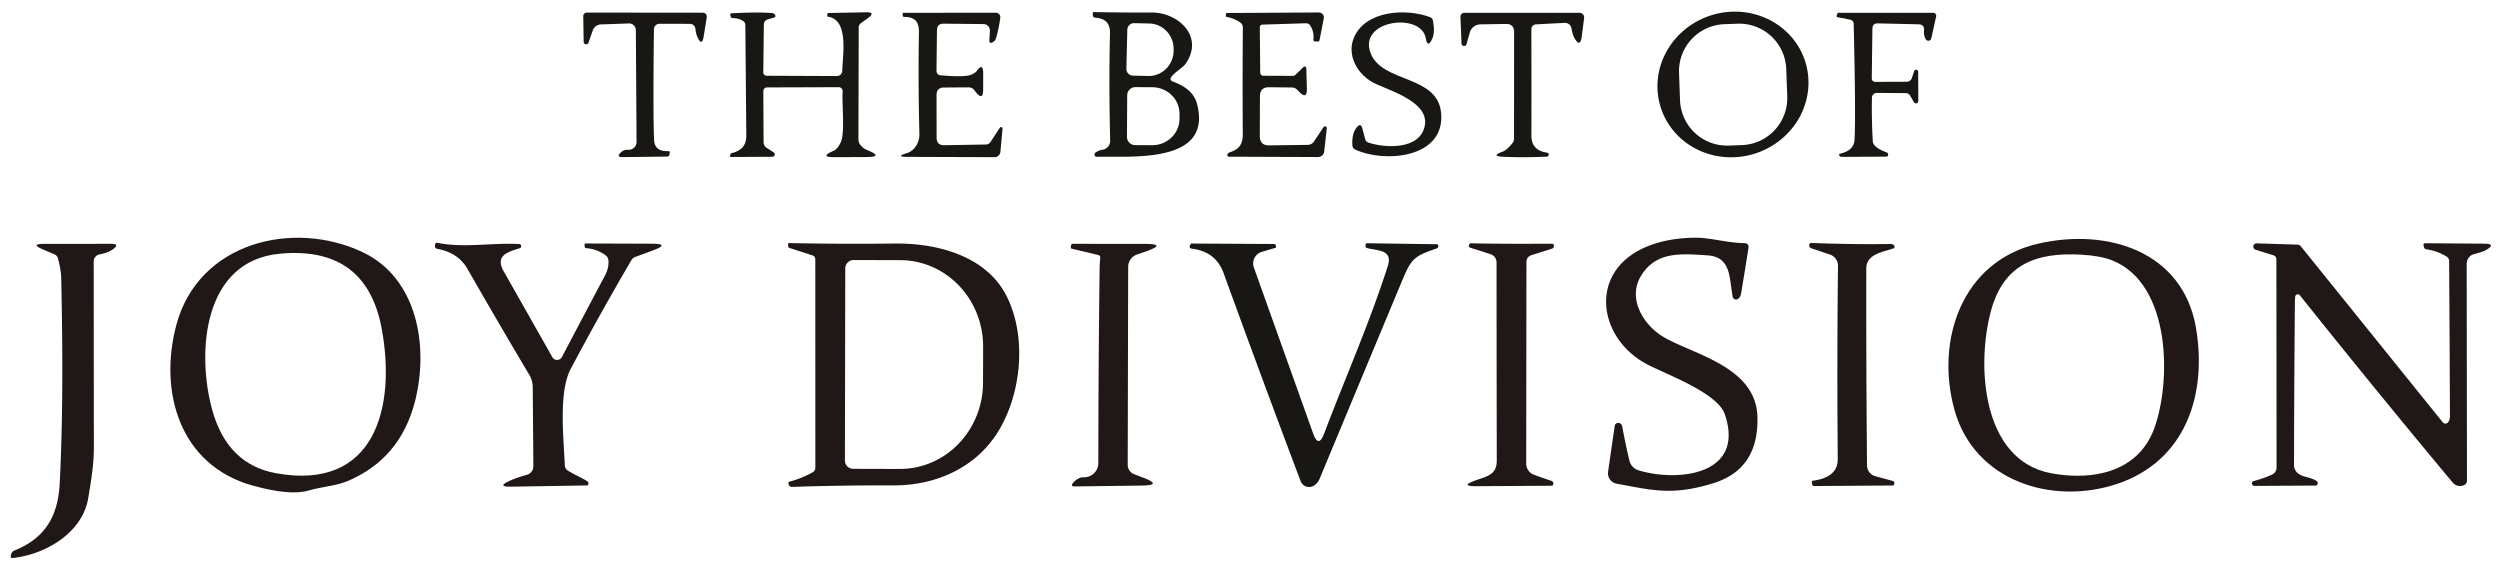
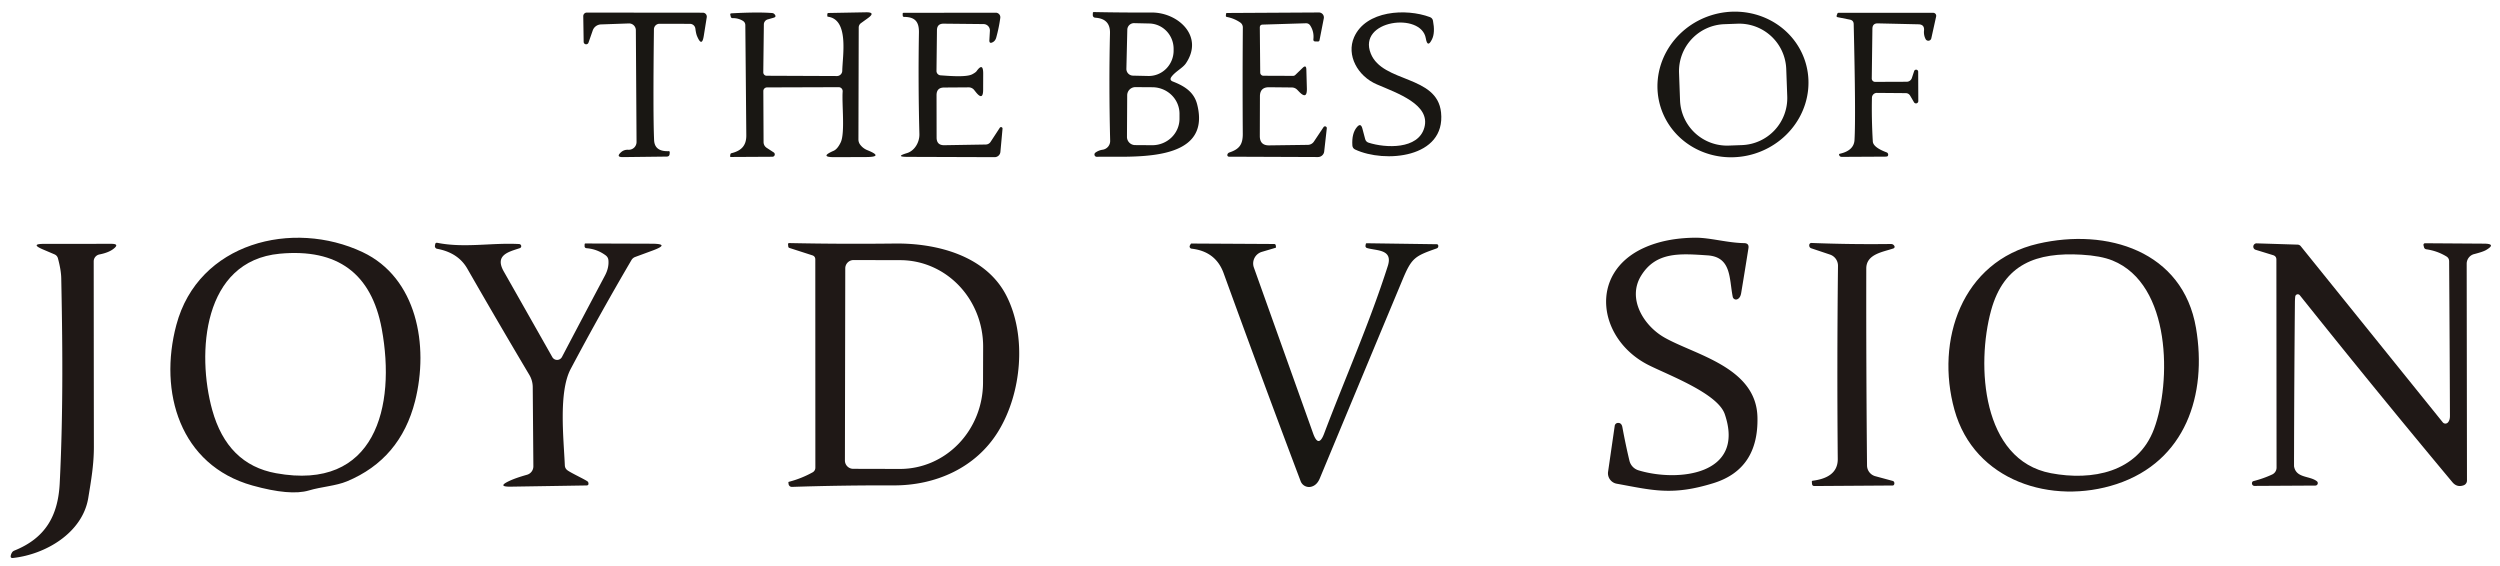
<svg xmlns="http://www.w3.org/2000/svg" version="1.1" viewBox="0.00 0.00 433.00 98.00">
  <path fill="#191713" d=" M 203.14 14.12 C 205.09 14.88 206.78 15.89 207.34 18.05 C 210.04 28.52 195.68 26.99 189.96 27.16 A 0.40 0.40 0.0 0 1 189.72 26.44 Q 190.28 26.03 190.98 25.93 A 1.53 1.52 -4.9 0 0 192.28 24.39 Q 192.04 14.59 192.25 5.73 Q 192.31 3.25 189.74 3.07 Q 189.27 3.04 189.27 2.57 L 189.28 2.28 Q 189.28 2.08 189.47 2.09 Q 194.46 2.19 199.50 2.17 C 204.03 2.16 208.59 6.27 205.39 10.98 C 204.84 11.79 203.57 12.38 202.90 13.30 Q 202.49 13.87 203.14 14.12 Z M 195.25 5.14 L 195.09 11.92 A 1.16 1.16 0.0 0 0 196.23 13.10 L 198.87 13.16 A 4.40 4.30 -88.7 0 0 203.27 8.86 L 203.27 8.56 A 4.40 4.30 -88.7 0 0 199.07 4.07 L 196.43 4.01 A 1.16 1.16 0.0 0 0 195.25 5.14 Z M 195.23 16.51 L 195.19 23.71 A 1.42 1.42 0.0 0 0 196.60 25.13 L 199.54 25.15 A 4.72 4.59 0.3 0 0 204.29 20.58 L 204.29 19.72 A 4.72 4.59 0.3 0 0 199.60 15.11 L 196.66 15.09 A 1.42 1.42 0.0 0 0 195.23 16.51 Z" />
  <path fill="#191713" d=" M 219.82 15.11 Q 218.23 15.09 218.22 16.68 L 218.20 23.57 Q 218.20 25.21 219.83 25.18 L 226.52 25.09 A 1.29 1.27 16.0 0 0 227.57 24.52 L 229.23 22.03 A 0.31 0.31 0.0 0 1 229.80 22.24 L 229.35 26.24 A 1.09 1.08 3.3 0 1 228.27 27.20 L 212.86 27.14 A 0.29 0.28 7.0 0 1 212.58 26.79 Q 212.65 26.50 212.95 26.40 C 214.62 25.84 215.26 25.05 215.25 23.20 Q 215.19 13.97 215.26 4.75 A 1.04 1.03 17.2 0 0 214.80 3.89 Q 213.76 3.18 212.50 2.94 Q 212.29 2.90 212.32 2.69 L 212.36 2.37 Q 212.38 2.25 212.50 2.25 L 228.43 2.16 A 0.86 0.86 0.0 0 1 229.28 3.19 L 228.54 6.97 Q 228.49 7.19 228.26 7.19 L 227.83 7.18 Q 227.44 7.18 227.48 6.79 Q 227.62 5.48 226.93 4.42 Q 226.67 4.02 226.18 4.03 L 218.71 4.26 Q 218.19 4.27 218.20 4.79 L 218.27 12.57 A 0.55 0.55 0.0 0 0 218.82 13.12 L 223.97 13.14 A 0.56 0.52 -65.3 0 0 224.34 12.99 L 225.59 11.78 Q 226.24 11.14 226.26 12.05 L 226.35 15.33 Q 226.40 17.33 225.01 15.89 L 224.69 15.56 Q 224.30 15.16 223.74 15.15 L 219.82 15.11 Z" />
  <path fill="#191713" d=" M 237.03 24.71 C 239.94 25.65 245.65 25.94 246.70 22.09 C 247.80 18.11 242.02 16.14 238.46 14.61 C 235.13 13.18 233.16 9.55 234.53 6.44 C 236.57 1.81 243.51 1.41 247.66 2.96 Q 248.10 3.13 248.19 3.58 Q 248.59 5.64 248.03 6.79 Q 247.25 8.40 246.95 6.64 C 246.17 2.03 235.08 3.46 237.42 9.28 C 239.47 14.39 248.91 12.97 249.59 19.47 C 250.42 27.42 239.79 28.28 234.72 25.90 Q 234.27 25.69 234.23 25.20 Q 234.10 23.12 235.00 22.04 Q 235.68 21.21 235.96 22.25 L 236.45 24.10 Q 236.58 24.56 237.03 24.71 Z" />
  <path fill="#191713" d=" M 119.50 4.13 L 114.22 4.12 A 0.97 0.96 -89.7 0 0 113.26 5.08 Q 113.09 19.69 113.29 24.25 Q 113.37 26.28 115.82 26.18 A 0.17 0.17 0.0 0 1 116.00 26.36 L 115.98 26.65 Q 115.95 27.11 115.49 27.12 L 107.91 27.21 Q 106.61 27.23 107.57 26.36 Q 108.09 25.90 108.82 25.94 A 1.35 1.35 0.0 0 0 110.25 24.58 L 110.13 5.23 A 1.18 1.17 88.6 0 0 108.91 4.06 L 104.08 4.23 A 1.57 1.56 8.5 0 0 102.66 5.28 L 101.92 7.40 A 0.43 0.43 0.0 0 1 101.09 7.27 L 101.02 2.81 A 0.62 0.61 89.5 0 1 101.63 2.18 L 121.74 2.20 A 0.69 0.68 -85.6 0 1 122.41 2.99 L 121.89 6.24 Q 121.57 8.23 120.74 6.28 Q 120.55 5.85 120.44 4.96 A 0.95 0.94 -3.4 0 0 119.50 4.13 Z" />
  <path fill="#191713" d=" M 132.30 4.24 L 132.20 12.53 A 0.59 0.58 -90.0 0 0 132.78 13.12 L 144.95 13.17 A 0.93 0.92 -89.1 0 0 145.88 12.26 C 145.94 9.60 147.06 3.41 143.42 2.90 Q 143.29 2.89 143.29 2.75 Q 143.29 2.62 143.29 2.48 Q 143.29 2.26 143.50 2.25 L 149.94 2.13 Q 151.79 2.09 150.28 3.17 L 149.13 4.00 A 0.94 0.94 0.0 0 0 148.73 4.77 L 148.68 24.15 A 1.52 1.45 -64.4 0 0 148.97 25.04 Q 149.47 25.71 150.25 26.02 Q 153.15 27.19 150.00 27.20 L 144.50 27.22 Q 141.86 27.22 144.38 26.12 Q 145.06 25.82 145.62 24.64 C 146.38 23.00 145.79 18.01 145.95 15.85 A 0.70 0.69 -88.1 0 0 145.25 15.10 L 132.84 15.14 A 0.64 0.63 -0.9 0 0 132.21 15.78 L 132.25 24.60 Q 132.26 25.25 132.80 25.61 L 134.01 26.40 A 0.41 0.41 0.0 0 1 133.79 27.15 L 126.59 27.19 A 0.14 0.14 0.0 0 1 126.45 27.03 Q 126.48 26.89 126.50 26.74 Q 126.53 26.57 126.70 26.53 C 128.34 26.12 129.28 25.27 129.26 23.43 Q 129.18 13.89 129.09 4.37 Q 129.09 3.87 128.65 3.60 Q 127.85 3.12 126.87 3.14 A 0.31 0.30 -5.8 0 1 126.57 2.90 L 126.49 2.57 Q 126.43 2.33 126.68 2.31 Q 131.21 2.06 133.75 2.26 Q 133.99 2.28 134.17 2.49 Q 134.53 2.92 133.99 3.07 L 132.97 3.36 A 0.92 0.91 -8.0 0 0 132.30 4.24 Z" />
  <path fill="#191713" d=" M 163.57 25.15 L 170.74 25.03 A 1.01 1.00 15.7 0 0 171.57 24.57 L 173.17 22.12 A 0.26 0.26 0.0 0 1 173.64 22.28 L 173.27 26.31 A 1.00 1.00 0.0 0 1 172.27 27.22 L 157.25 27.17 Q 154.92 27.17 157.08 26.52 C 158.38 26.13 159.28 24.68 159.24 23.21 Q 159.01 14.40 159.16 5.62 C 159.19 3.76 158.47 2.94 156.61 2.93 Q 156.36 2.93 156.35 2.68 L 156.34 2.40 Q 156.34 2.22 156.52 2.22 L 172.47 2.20 A 0.79 0.79 0.0 0 1 173.25 3.10 Q 173.03 4.75 172.55 6.50 Q 172.39 7.07 171.96 7.30 Q 171.31 7.66 171.36 6.92 L 171.45 5.35 A 1.11 1.11 0.0 0 0 170.35 4.17 L 163.44 4.10 Q 162.29 4.09 162.28 5.24 L 162.20 12.29 A 0.76 0.76 0.0 0 0 162.92 13.05 C 164.16 13.13 167.36 13.43 168.40 12.86 Q 168.98 12.55 169.14 12.33 Q 170.29 10.73 170.29 12.75 L 170.28 15.53 Q 170.28 17.52 169.03 15.97 L 168.72 15.58 A 1.21 1.20 -19.2 0 0 167.78 15.13 L 163.52 15.16 Q 162.21 15.16 162.21 16.48 L 162.22 23.82 Q 162.22 25.18 163.57 25.15 Z" />
-   <path fill="#191713" d=" M 266.03 4.22 A 0.84 0.84 0.0 0 0 265.23 5.07 Q 265.26 14.14 265.24 23.43 C 265.23 25.31 266.22 26.19 267.96 26.44 A 0.32 0.32 0.0 0 1 268.24 26.78 Q 268.22 26.95 268.11 27.06 Q 268.03 27.13 267.87 27.14 Q 263.82 27.30 260.44 27.16 Q 258.06 27.06 260.30 26.25 Q 260.97 26.00 261.95 24.80 A 1.28 1.28 0.0 0 0 262.23 24.00 L 262.24 5.55 Q 262.24 4.12 260.80 4.15 L 256.39 4.22 A 1.93 1.92 7.4 0 0 254.58 5.61 L 254.00 7.65 A 0.45 0.44 52.0 0 1 253.13 7.54 L 252.95 2.90 A 0.66 0.65 89.6 0 1 253.61 2.22 L 273.60 2.22 A 0.79 0.78 -86.1 0 1 274.37 3.11 L 273.97 6.25 Q 273.68 8.52 272.57 6.34 Q 272.38 5.96 272.18 4.90 A 1.15 1.14 83.4 0 0 271.00 3.96 L 266.03 4.22 Z" />
  <path fill="#191713" d=" M 312.679 10.704 A 13.13 12.56 -17.4 0 1 303.906 26.615 A 13.13 12.56 -17.4 0 1 287.621 18.556 A 13.13 12.56 -17.4 0 1 296.394 2.645 A 13.13 12.56 -17.4 0 1 312.679 10.704 Z M 309.377 11.951 A 8.15 8.15 0.0 0 0 300.934 4.105 L 298.655 4.189 A 8.15 8.15 0.0 0 0 290.809 12.632 L 290.983 17.369 A 8.15 8.15 0.0 0 0 299.426 25.215 L 301.705 25.131 A 8.15 8.15 0.0 0 0 309.551 16.688 L 309.377 11.951 Z" />
  <path fill="#191713" d=" M 325.27 4.05 Q 324.31 4.02 324.30 4.98 L 324.19 13.59 A 0.58 0.58 0.0 0 0 324.77 14.18 L 330.24 14.16 A 0.95 0.94 -81.1 0 0 331.14 13.50 L 331.52 12.35 A 0.36 0.36 0.0 0 1 332.23 12.46 L 332.25 17.52 A 0.40 0.40 0.0 0 1 331.51 17.72 L 330.85 16.59 Q 330.58 16.13 330.05 16.13 L 325.08 16.09 A 0.85 0.85 0.0 0 0 324.22 16.92 Q 324.14 20.61 324.37 24.49 Q 324.43 25.52 326.76 26.39 A 0.43 0.42 -63.9 0 1 326.97 27.01 Q 326.90 27.13 326.50 27.13 Q 322.77 27.15 319.04 27.17 Q 318.78 27.17 318.67 27.06 Q 318.58 26.98 318.54 26.85 Q 318.48 26.67 318.66 26.63 Q 321.09 26.08 321.20 24.26 Q 321.44 20.21 321.06 4.19 Q 321.05 3.53 320.40 3.40 L 318.29 2.98 Q 318.02 2.92 318.12 2.67 L 318.23 2.37 Q 318.28 2.22 318.44 2.22 L 334.83 2.22 A 0.52 0.52 0.0 0 1 335.34 2.85 L 334.50 6.65 A 0.53 0.53 0.0 0 1 333.52 6.78 Q 333.16 6.09 333.24 5.28 Q 333.34 4.24 332.29 4.21 L 325.27 4.05 Z" />
  <path fill="#1f1816" d=" M 30.54 56.29 C 34.34 41.99 50.72 37.97 62.80 43.67 C 72.20 48.11 74.33 59.81 71.89 69.47 Q 69.34 79.51 60.11 83.36 C 58.17 84.17 55.70 84.29 53.49 84.95 Q 50.25 85.91 43.72 84.09 C 31.14 80.57 27.45 67.88 30.54 56.29 Z M 48.46 43.94 C 35.06 45.19 34.06 61.23 36.75 70.98 Q 39.36 80.43 47.80 81.96 C 65.04 85.10 68.60 70.42 66.12 56.96 Q 63.45 42.55 48.46 43.94 Z" />
  <path fill="#1f1816" d=" M 283.79 81.46 C 290.52 83.51 302.35 82.34 298.73 71.73 C 297.50 68.13 289.00 64.98 285.51 63.22 C 276.82 58.83 275.00 47.36 284.73 42.93 Q 288.50 41.22 293.61 41.17 C 296.16 41.15 299.15 42.06 302.09 42.11 Q 302.97 42.13 302.83 42.99 Q 302.25 46.68 301.57 50.76 Q 301.43 51.60 300.90 51.83 A 0.58 0.57 72.7 0 1 300.11 51.41 C 299.48 48.28 299.93 44.51 295.75 44.23 C 290.99 43.91 286.81 43.56 284.23 47.77 C 281.81 51.72 284.66 56.40 288.28 58.46 C 293.58 61.48 304.19 63.59 304.39 72.25 Q 304.61 81.27 296.74 83.69 C 289.62 85.89 286.25 84.91 280.02 83.78 A 1.84 1.84 0.0 0 1 278.52 81.70 L 279.67 73.75 A 0.59 0.58 -87.5 0 1 280.21 73.25 Q 280.86 73.21 281.00 74.01 Q 281.58 77.14 282.22 79.80 A 2.30 2.30 0.0 0 0 283.79 81.46 Z" />
  <path fill="#1f1816" d=" M 338.51 70.98 C 335.18 58.98 339.76 45.27 352.98 42.21 C 364.93 39.44 378.09 43.47 380.35 56.82 C 382.31 68.35 378.55 79.89 366.60 83.84 C 355.40 87.53 341.95 83.36 338.51 70.98 Z M 373.08 74.29 C 376.07 66.26 376.12 49.27 365.89 45.12 Q 363.86 44.30 360.50 44.11 C 352.77 43.67 347.07 45.67 344.85 53.79 C 342.28 63.21 343.22 79.70 355.23 81.96 C 362.33 83.30 370.26 81.85 373.08 74.29 Z" />
  <path fill="#1f1816" d=" M 92.38 80.75 L 92.27 67.03 A 4.16 4.16 0.0 0 0 91.68 64.93 Q 86.35 55.97 80.95 46.55 Q 79.36 43.76 75.70 43.09 A 0.47 0.46 -80.4 0 1 75.33 42.56 L 75.38 42.28 A 0.29 0.27 9.0 0 1 75.71 42.05 C 80.41 43.00 85.24 42.00 89.93 42.27 A 0.37 0.36 37.2 0 1 90.03 42.98 C 88.12 43.62 85.63 44.15 87.25 47.01 Q 91.50 54.50 95.66 61.85 A 0.95 0.95 0.0 0 0 97.33 61.83 Q 101.07 54.71 104.76 47.76 Q 105.49 46.40 105.38 45.10 Q 105.34 44.55 104.89 44.22 Q 103.43 43.14 101.60 42.99 Q 101.24 42.96 101.25 42.59 L 101.26 42.31 Q 101.27 42.17 101.41 42.17 L 112.83 42.21 Q 116.22 42.22 113.04 43.39 L 110.03 44.50 Q 109.59 44.66 109.36 45.06 Q 103.89 54.39 98.84 63.91 C 96.71 67.94 97.64 76.07 97.83 80.62 Q 97.86 81.12 98.25 81.43 C 98.88 81.93 101.71 83.21 101.85 83.47 Q 101.91 83.59 101.92 83.72 Q 101.96 84.07 101.60 84.08 L 88.49 84.29 Q 85.99 84.33 88.26 83.28 Q 89.35 82.77 91.27 82.23 A 1.52 1.51 82.1 0 0 92.38 80.75 Z" />
  <path fill="#1f1816" d=" M 141.22 81.01 L 141.21 44.94 Q 141.21 44.39 140.69 44.22 L 136.72 42.94 Q 136.55 42.88 136.53 42.71 L 136.49 42.35 Q 136.46 42.10 136.71 42.10 Q 145.91 42.29 154.96 42.18 C 162.15 42.09 170.76 44.23 174.32 51.24 C 177.86 58.18 176.97 68.07 172.90 74.71 C 169.02 81.04 162.04 84.09 154.80 84.07 Q 145.95 84.04 137.17 84.33 A 0.57 0.57 0.0 0 1 136.58 83.82 L 136.55 83.56 Q 136.54 83.47 136.63 83.45 Q 138.80 82.89 140.76 81.80 A 0.91 0.91 0.0 0 0 141.22 81.01 Z M 146.40 46.48 L 146.34 79.76 A 1.44 1.44 0.0 0 0 147.78 81.20 L 155.87 81.22 A 14.97 14.37 -89.9 0 0 170.26 66.27 L 170.28 60.05 A 14.97 14.37 -89.9 0 0 155.93 45.06 L 147.84 45.04 A 1.44 1.44 0.0 0 0 146.40 46.48 Z" />
-   <path fill="#1f1816" d=" M 190.18 44.16 L 185.59 43.06 A 0.18 0.17 11.4 0 1 185.46 42.87 L 185.50 42.56 Q 185.54 42.23 185.87 42.23 L 198.27 42.24 Q 202.20 42.24 198.49 43.54 L 196.91 44.09 A 2.25 2.25 0.0 0 0 195.40 46.20 L 195.32 80.51 A 1.73 1.71 -79.7 0 0 196.42 82.12 L 198.00 82.73 Q 201.45 84.05 197.75 84.10 L 186.21 84.25 Q 185.30 84.27 185.90 83.59 Q 186.75 82.64 187.72 82.66 A 2.45 2.44 -89.2 0 0 190.23 80.21 Q 190.24 63.86 190.45 46.75 Q 190.46 45.73 190.56 44.70 Q 190.61 44.26 190.18 44.16 Z" />
  <path fill="#191713" d=" M 227.44 75.09 Q 228.37 77.67 229.34 75.10 C 232.94 65.57 237.22 55.94 240.37 46.06 C 241.31 43.13 238.40 43.45 236.77 42.96 A 0.37 0.37 0.0 0 1 236.51 42.52 Q 236.53 42.39 236.56 42.26 Q 236.59 42.13 236.72 42.13 L 248.81 42.30 Q 249.09 42.30 249.11 42.57 Q 249.13 42.73 249.05 42.86 Q 248.99 42.96 248.82 43.03 C 245.04 44.36 244.50 44.66 242.93 48.42 Q 235.75 65.63 228.59 82.85 Q 228.10 84.03 227.14 84.29 A 1.55 1.55 0.0 0 1 225.27 83.34 Q 218.51 65.44 211.93 47.31 Q 210.56 43.54 206.38 43.07 A 0.38 0.37 17.7 0 1 206.09 42.52 L 206.23 42.26 Q 206.27 42.17 206.37 42.18 L 220.66 42.26 Q 220.94 42.26 220.97 42.54 L 221.00 42.80 Q 221.01 42.89 220.92 42.92 L 218.56 43.62 A 2.10 2.09 -17.9 0 0 217.17 46.33 L 227.44 75.09 Z" />
-   <path fill="#1f1816" d=" M 265.31 44.17 Q 264.38 44.46 264.38 45.43 L 264.34 80.28 A 2.06 2.06 0.0 0 0 265.69 82.23 Q 267.36 82.84 268.67 83.27 Q 268.95 83.36 269.01 83.54 Q 269.07 83.69 269.03 83.87 Q 268.97 84.13 268.70 84.13 L 255.75 84.21 Q 252.68 84.23 255.66 83.17 C 257.52 82.50 259.24 82.24 259.24 79.80 Q 259.21 62.53 259.20 45.44 A 1.48 1.48 0.0 0 0 258.17 44.03 L 254.64 42.90 A 0.34 0.34 0.0 0 1 254.43 42.44 Q 254.56 42.13 254.76 42.13 Q 258.85 42.26 268.75 42.21 Q 269.10 42.21 269.14 42.53 Q 269.18 42.94 268.79 43.07 L 265.31 44.17 Z" />
  <path fill="#1f1816" d=" M 313.97 83.26 C 316.17 82.98 318.32 82.09 318.30 79.50 Q 318.15 63.09 318.34 46.05 A 2.04 2.03 -80.4 0 0 316.95 44.09 L 313.73 43.01 Q 313.39 42.90 313.36 42.55 Q 313.34 42.41 313.40 42.29 Q 313.51 42.08 313.74 42.08 Q 320.60 42.35 327.44 42.26 Q 327.78 42.25 327.95 42.41 Q 328.06 42.51 328.12 42.63 A 0.29 0.29 0.0 0 1 327.96 43.02 C 326.16 43.65 323.24 43.98 323.24 46.50 Q 323.21 63.75 323.37 80.62 A 1.94 1.94 0.0 0 0 324.81 82.48 L 327.80 83.29 Q 328.06 83.36 328.10 83.63 Q 328.12 83.76 328.07 83.89 Q 328.00 84.09 327.79 84.09 L 314.28 84.18 Q 313.87 84.19 313.84 83.78 L 313.81 83.45 Q 313.80 83.28 313.97 83.26 Z" />
  <path fill="#1f1816" d=" M 397.54 51.35 Q 397.49 51.75 397.48 52.26 Q 397.36 65.23 397.33 78.23 Q 397.32 80.73 397.33 80.78 C 397.70 82.85 400.02 82.37 401.28 83.35 A 0.42 0.42 0.0 0 1 401.03 84.10 L 390.49 84.16 A 0.44 0.44 0.0 0 1 390.04 83.68 Q 390.07 83.39 390.29 83.33 Q 392.04 82.88 393.54 82.18 A 1.31 1.31 0.0 0 0 394.30 80.99 L 394.27 44.96 Q 394.27 44.38 393.72 44.20 L 390.70 43.27 A 0.57 0.57 0.0 0 1 390.89 42.15 L 397.94 42.37 A 0.74 0.72 -18.2 0 1 398.49 42.64 L 423.09 73.15 A 0.59 0.58 -42.9 0 0 423.97 73.18 Q 424.34 72.79 424.33 72.00 Q 424.28 58.64 424.19 45.27 Q 424.19 44.70 423.71 44.41 Q 422.13 43.45 420.25 43.18 Q 419.91 43.13 419.83 42.79 L 419.75 42.47 A 0.28 0.28 0.0 0 1 420.02 42.13 L 430.25 42.20 Q 432.45 42.22 430.56 43.32 Q 430.04 43.62 428.52 44.01 A 1.73 1.71 82.9 0 0 427.23 45.68 L 427.28 83.23 A 0.87 0.87 0.0 0 1 426.71 84.05 Q 425.55 84.47 424.75 83.51 Q 411.46 67.59 398.33 51.14 A 0.45 0.44 30.0 0 0 397.54 51.35 Z" />
  <path fill="#1f1816" d=" M 9.43 44.05 L 7.41 43.19 Q 5.20 42.24 7.60 42.24 L 19.28 42.23 Q 20.82 42.23 19.59 43.15 Q 18.76 43.77 17.22 44.07 A 1.23 1.22 -5.8 0 0 16.23 45.27 Q 16.24 61.16 16.26 77.30 C 16.27 80.46 15.79 83.17 15.29 86.23 C 14.30 92.27 7.94 96.01 2.27 96.64 Q 1.73 96.70 1.88 96.17 Q 1.94 95.91 2.09 95.68 Q 2.21 95.48 2.49 95.36 C 7.82 93.21 10.04 89.41 10.34 83.76 C 11.00 70.76 10.80 57.85 10.61 48.25 Q 10.59 46.81 10.04 44.76 Q 9.91 44.26 9.43 44.05 Z" />
</svg>